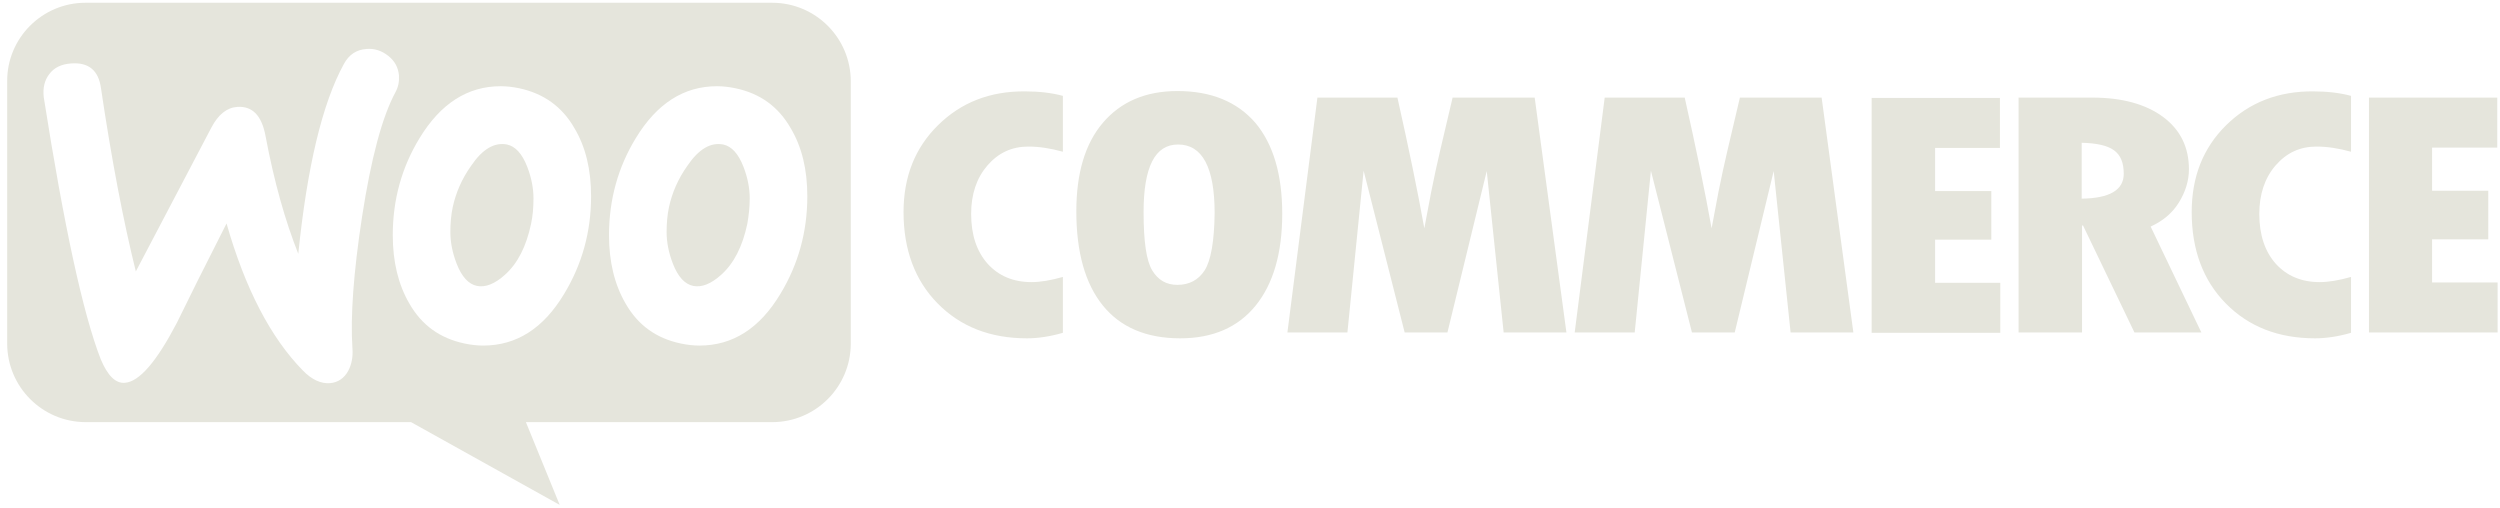
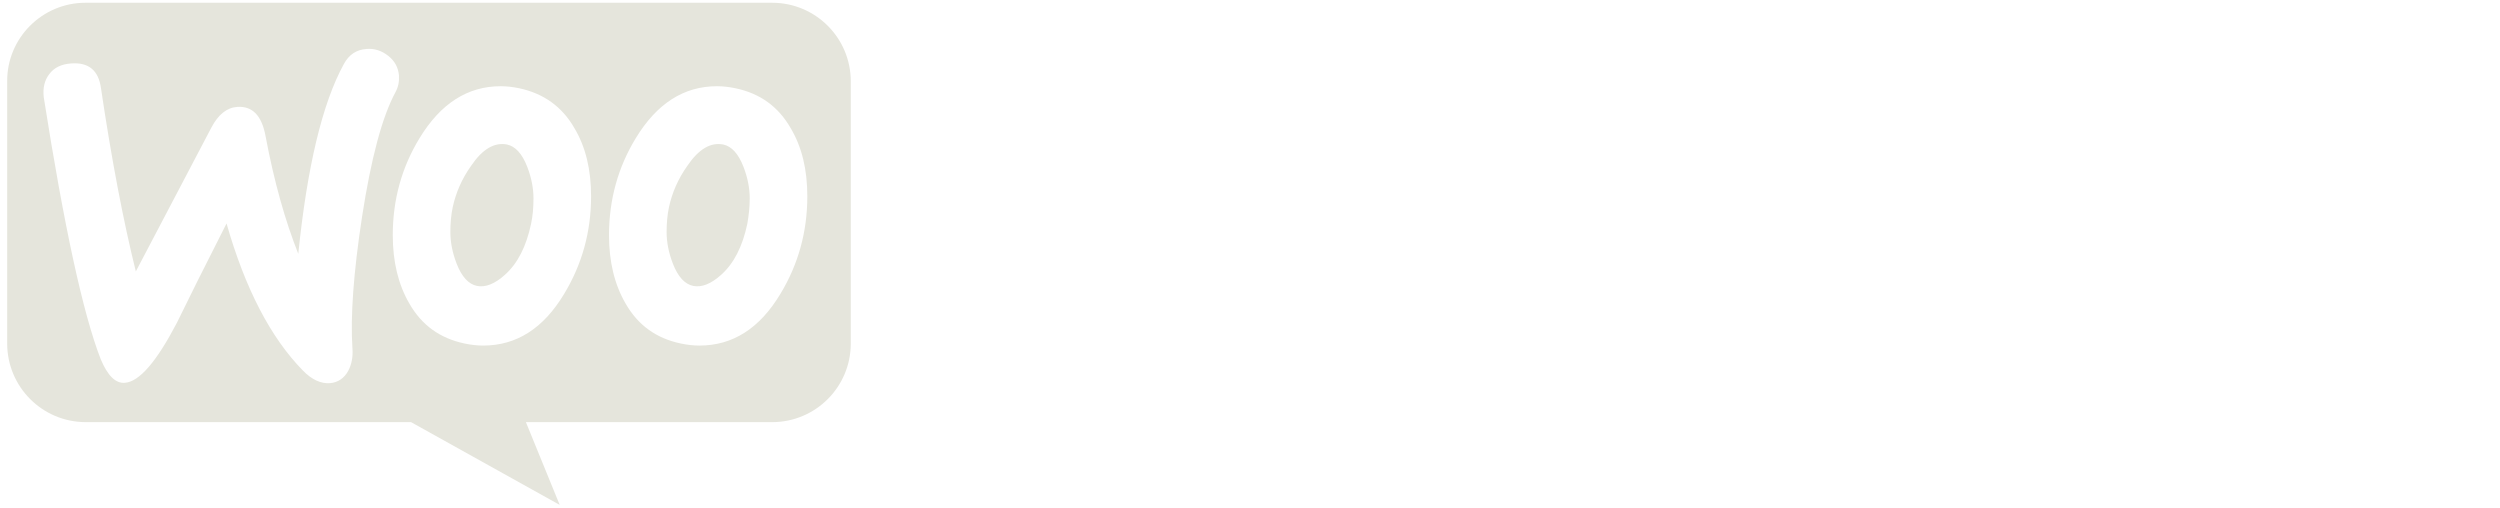
<svg xmlns="http://www.w3.org/2000/svg" fill="none" viewBox="0 0 261 53" height="53" width="261">
  <path fill="#E5E5DC" d="M80.612 0.288H8.924C4.387 0.288 0.715 3.996 0.75 8.497V35.861C0.75 40.398 4.423 44.071 8.96 44.071H42.913L58.432 52.712L54.904 44.071H80.612C85.149 44.071 88.821 40.398 88.821 35.861V8.497C88.821 3.96 85.149 0.288 80.612 0.288ZM7.412 6.625C6.404 6.697 5.647 7.057 5.143 7.741C4.639 8.389 4.459 9.217 4.567 10.153C6.692 23.656 8.672 32.765 10.508 37.482C11.228 39.21 12.057 40.038 13.029 39.966C14.541 39.858 16.341 37.77 18.466 33.701C19.582 31.397 21.31 27.94 23.651 23.331C25.595 30.137 28.259 35.249 31.608 38.67C32.544 39.642 33.516 40.074 34.452 40.002C35.281 39.93 35.928 39.498 36.361 38.706C36.721 38.022 36.865 37.23 36.793 36.33C36.577 33.053 36.901 28.48 37.801 22.611C38.737 16.562 39.889 12.206 41.293 9.613C41.581 9.073 41.689 8.533 41.654 7.885C41.581 7.057 41.221 6.373 40.537 5.833C39.853 5.292 39.097 5.04 38.269 5.112C37.225 5.184 36.433 5.688 35.893 6.697C33.66 10.765 32.076 17.354 31.14 26.5C29.771 23.043 28.619 18.975 27.719 14.186C27.323 12.062 26.351 11.053 24.767 11.161C23.686 11.233 22.786 11.954 22.066 13.322L14.181 28.336C12.885 23.115 11.661 16.742 10.544 9.217C10.292 7.345 9.248 6.481 7.412 6.625ZM76.795 9.217C79.352 9.757 81.26 11.126 82.556 13.394C83.709 15.338 84.284 17.679 84.284 20.487C84.284 24.196 83.349 27.58 81.476 30.677C79.316 34.277 76.507 36.078 73.015 36.078C72.403 36.078 71.755 36.006 71.07 35.861C68.514 35.322 66.606 33.953 65.309 31.685C64.157 29.705 63.581 27.328 63.581 24.556C63.581 20.847 64.517 17.463 66.39 14.402C68.586 10.802 71.394 9.001 74.851 9.001C75.463 9.001 76.111 9.073 76.795 9.217ZM75.283 28.696C76.615 27.508 77.516 25.744 78.02 23.367C78.164 22.539 78.272 21.639 78.272 20.703C78.272 19.659 78.055 18.543 77.623 17.427C77.083 16.022 76.363 15.266 75.499 15.086C74.203 14.834 72.943 15.554 71.755 17.319C70.782 18.687 70.17 20.127 69.846 21.603C69.666 22.431 69.594 23.332 69.594 24.232C69.594 25.276 69.81 26.392 70.242 27.508C70.782 28.912 71.502 29.669 72.367 29.849C73.267 30.029 74.239 29.633 75.283 28.696ZM59.98 13.394C58.684 11.126 56.74 9.757 54.219 9.217C53.535 9.073 52.887 9.001 52.275 9.001C48.819 9.001 46.01 10.802 43.814 14.402C41.941 17.463 41.005 20.847 41.005 24.556C41.005 27.328 41.581 29.705 42.733 31.685C44.03 33.953 45.938 35.322 48.495 35.861C49.178 36.006 49.827 36.078 50.439 36.078C53.931 36.078 56.74 34.277 58.9 30.677C60.773 27.58 61.709 24.196 61.709 20.487C61.709 17.679 61.133 15.338 59.98 13.394ZM55.444 23.367C54.94 25.744 54.039 27.508 52.707 28.696C51.663 29.633 50.691 30.029 49.791 29.849C48.927 29.669 48.206 28.912 47.666 27.508C47.234 26.392 47.018 25.276 47.018 24.232C47.018 23.332 47.09 22.431 47.27 21.603C47.594 20.127 48.206 18.687 49.178 17.319C50.367 15.554 51.627 14.834 52.923 15.086C53.787 15.266 54.508 16.022 55.048 17.427C55.48 18.543 55.696 19.659 55.696 20.703C55.696 21.639 55.624 22.539 55.444 23.367Z" clip-rule="evenodd" fill-rule="evenodd" />
-   <path fill="#E5E5DC" d="M97.931 13.069C95.518 15.446 94.33 18.47 94.33 22.143C94.33 26.068 95.518 29.272 97.895 31.685C100.271 34.097 103.368 35.321 107.22 35.321C108.337 35.321 109.597 35.141 110.965 34.745V28.912C109.705 29.272 108.625 29.452 107.688 29.452C105.78 29.452 104.268 28.804 103.116 27.544C101.964 26.248 101.387 24.519 101.387 22.323C101.387 20.271 101.964 18.578 103.08 17.282C104.232 15.95 105.636 15.302 107.364 15.302C108.481 15.302 109.669 15.482 110.965 15.842V10.009C109.777 9.685 108.445 9.541 107.04 9.541C103.368 9.505 100.343 10.693 97.931 13.069ZM122.919 9.505C119.607 9.505 117.014 10.621 115.142 12.817C113.269 15.014 112.369 18.11 112.369 22.071C112.369 26.356 113.305 29.632 115.142 31.901C116.978 34.169 119.679 35.321 123.207 35.321C126.628 35.321 129.256 34.169 131.092 31.901C132.929 29.632 133.865 26.428 133.865 22.323C133.865 18.218 132.929 15.05 131.056 12.817C129.148 10.621 126.448 9.505 122.919 9.505ZM125.763 28.228C125.115 29.236 124.143 29.74 122.919 29.74C121.767 29.74 120.903 29.236 120.291 28.228C119.679 27.22 119.39 25.203 119.39 22.143C119.39 17.426 120.579 15.086 122.991 15.086C125.512 15.086 126.808 17.462 126.808 22.251C126.772 25.203 126.412 27.22 125.763 28.228ZM151.652 10.189L150.356 15.698C150.032 17.102 149.708 18.542 149.42 20.019L148.699 23.835C148.015 20.019 147.079 15.482 145.891 10.189H137.538L134.405 34.709H140.67L142.362 17.822L146.647 34.709H151.112L155.216 17.858L156.981 34.709H163.534L160.221 10.189H151.652ZM181.645 10.189L180.349 15.698C180.024 17.102 179.701 18.542 179.412 20.019L178.692 23.835C178.008 20.019 177.072 15.482 175.884 10.189H167.53L164.398 34.709H170.663L172.355 17.822L176.64 34.709H181.105L185.173 17.858L186.938 34.709H193.491L190.178 10.189H181.645ZM202.024 25.024H207.893V19.947H202.024V15.446H208.793V10.225H195.399V34.745H208.829V29.524H202.024V25.024ZM227.48 21.135C228.165 20.019 228.525 18.866 228.525 17.678C228.525 15.374 227.624 13.538 225.824 12.205C224.024 10.873 221.54 10.189 218.443 10.189H210.738V34.709H217.363V23.547H217.471L222.836 34.709H229.821L224.528 23.655C225.788 23.079 226.796 22.251 227.48 21.135ZM217.327 20.739V14.906C218.911 14.942 220.027 15.194 220.711 15.698C221.396 16.202 221.719 16.994 221.719 18.146C221.719 19.839 220.243 20.703 217.327 20.739ZM232.412 13.069C230.001 15.446 228.813 18.47 228.813 22.143C228.813 26.068 230.001 29.272 232.378 31.685C234.755 34.097 237.849 35.321 241.703 35.321C242.819 35.321 244.08 35.141 245.447 34.745V28.912C244.188 29.272 243.107 29.452 242.17 29.452C240.263 29.452 238.751 28.804 237.599 27.544C236.446 26.248 235.871 24.519 235.871 22.323C235.871 20.271 236.446 18.578 237.562 17.282C238.714 15.95 240.118 15.302 241.846 15.302C242.962 15.302 244.151 15.482 245.447 15.842V10.009C244.26 9.685 242.927 9.541 241.524 9.541C237.886 9.505 234.826 10.693 232.412 13.069ZM253.91 29.452V24.987H259.777V19.911H253.91V15.41H260.713V10.189H247.32V34.709H260.75V29.488H253.91V29.452Z" clip-rule="evenodd" fill-rule="evenodd" />
</svg>